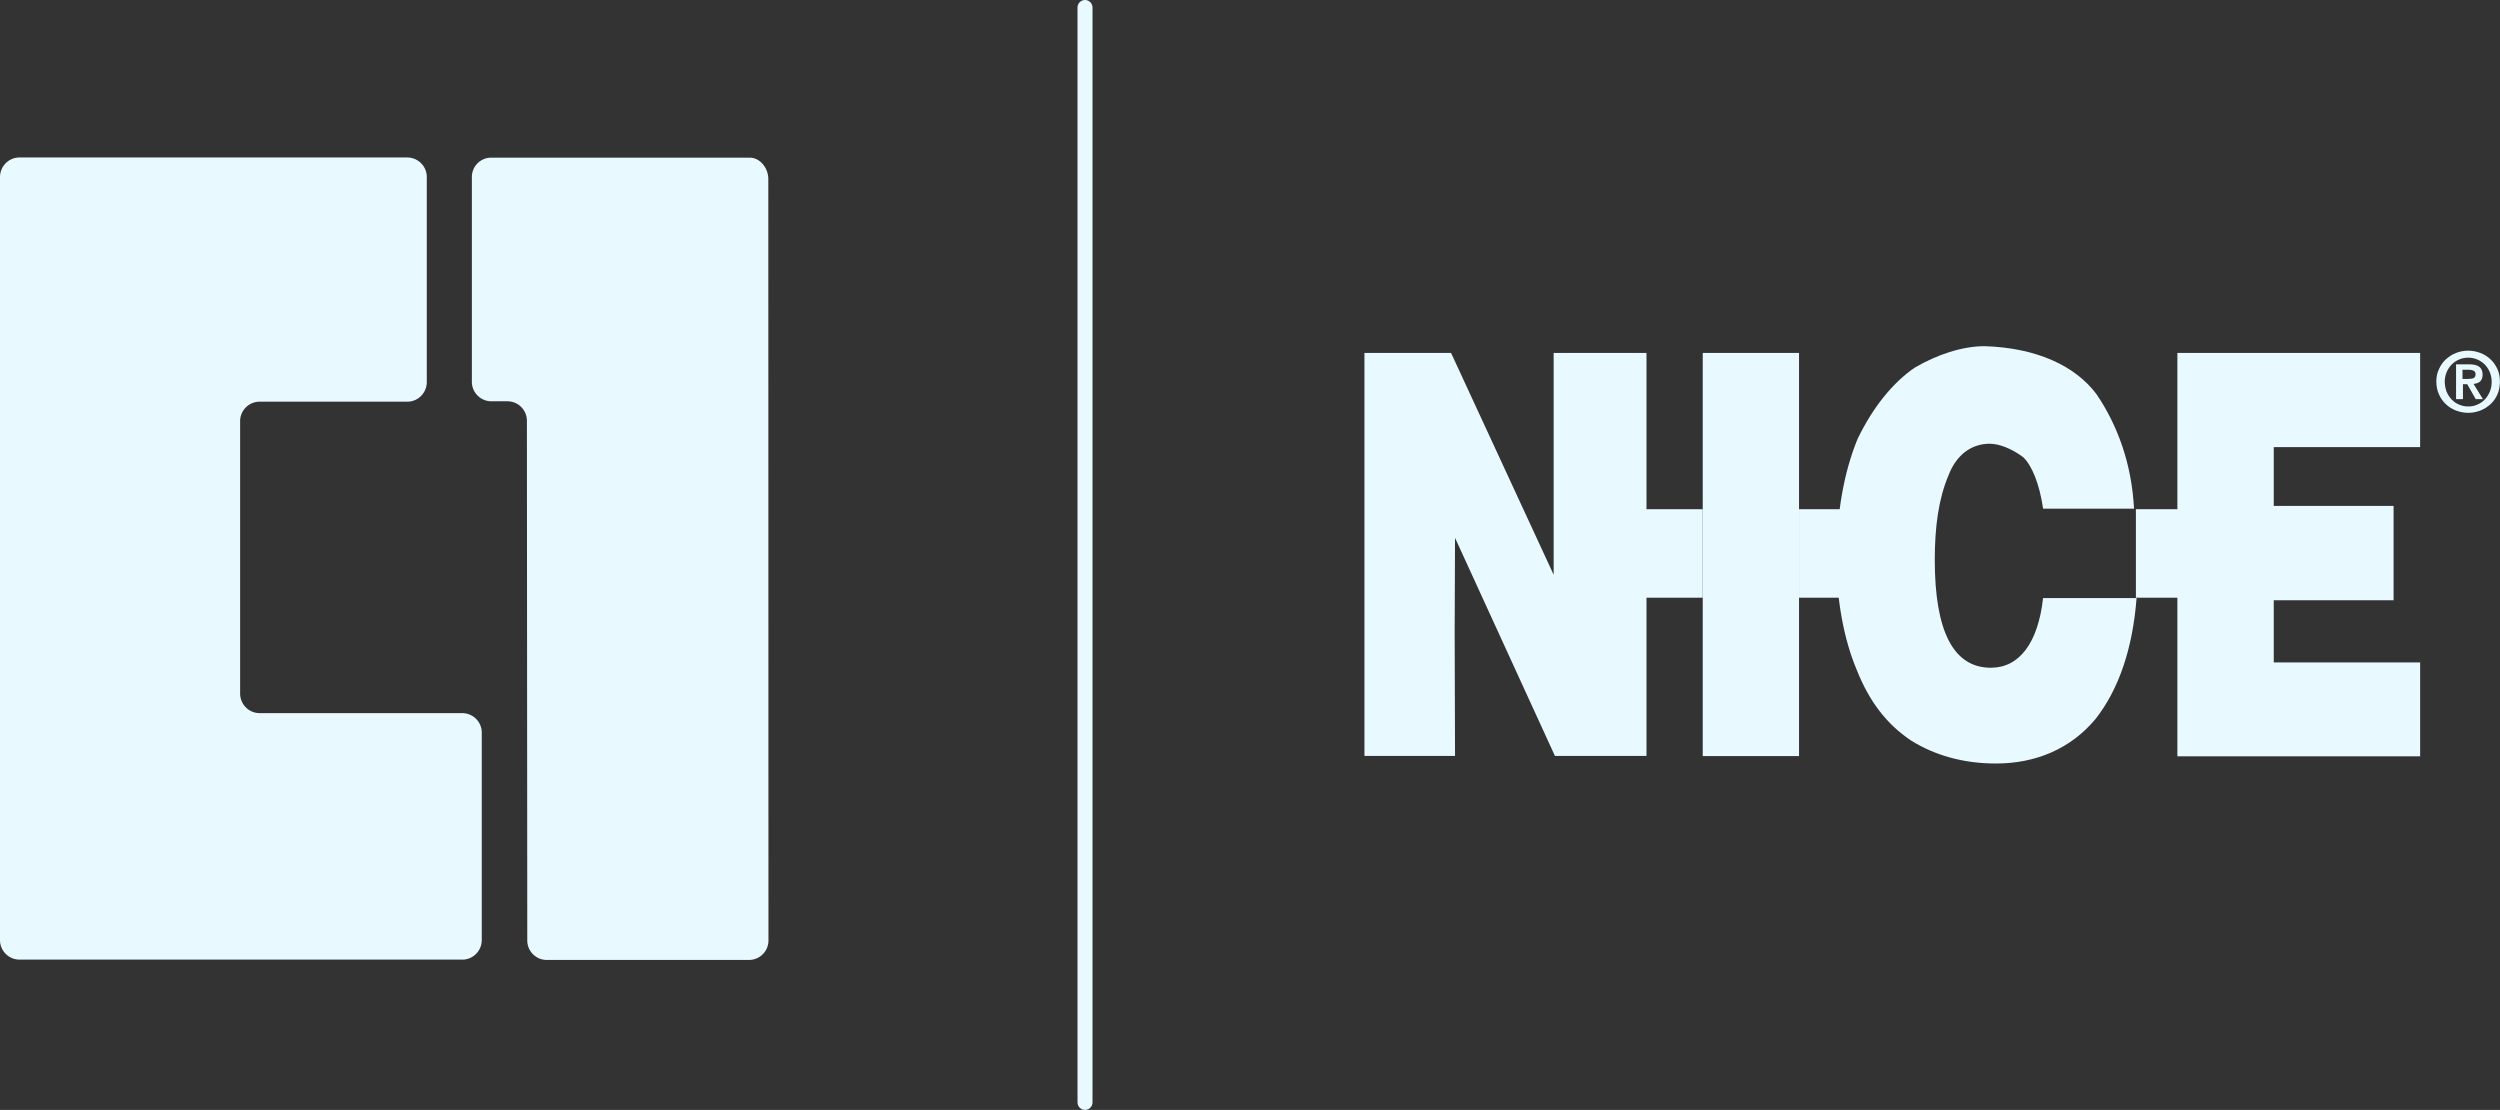
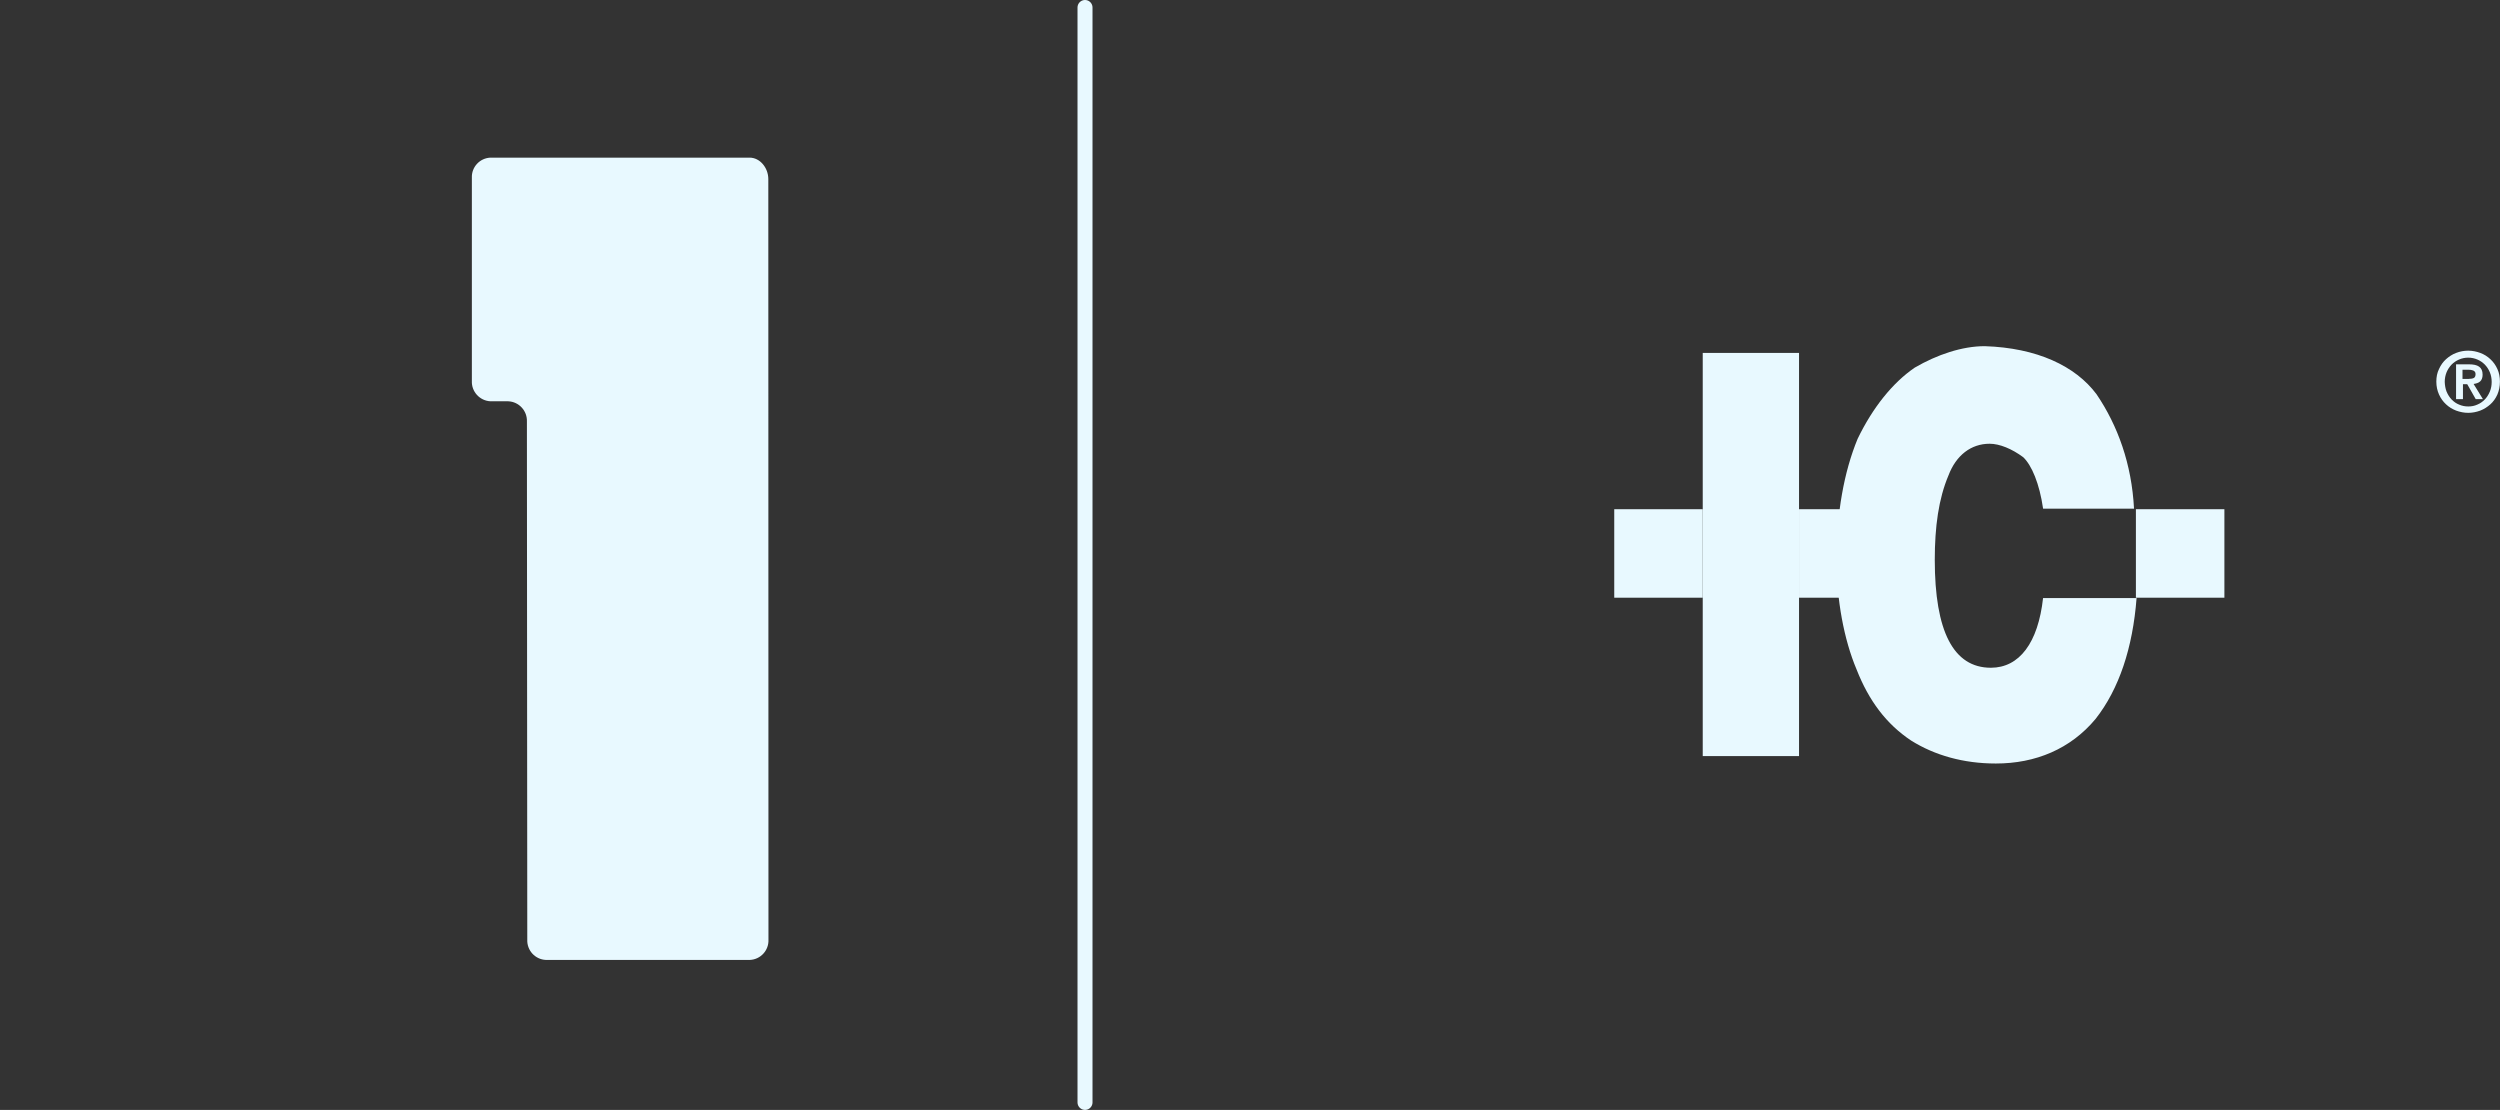
<svg xmlns="http://www.w3.org/2000/svg" id="Layer_2" viewBox="0 0 333.36 148">
  <rect x="0" y="0" width="333.36" height="148" fill="#333333" stroke="none" />
  <defs>
    <style>.cls-1,.cls-2{fill:#e8f9ff;}.cls-2,.cls-3{isolation:isolate;opacity:1;}.cls-4{fill:none;stroke:#e8f9ff;stroke-linecap:round;stroke-miterlimit:10;stroke-width:2px;}</style>
  </defs>
  <g id="Layer_1-2">
    <g>
      <g id="b" class="cls-3">
        <g id="c">
          <g id="d">
            <g>
-               <polygon class="cls-1" points="290.34 47.06 322.71 47.06 322.71 59.62 303.19 59.62 303.19 67.46 319.17 67.46 319.17 80.04 303.19 80.04 303.19 88.33 322.71 88.33 322.71 100.85 290.34 100.85 290.34 47.06" />
-               <path class="cls-1" d="M272.43,67.8c-.48-3.32-1.51-5.75-2.64-6.83-1.51-1.12-3.15-1.8-4.49-1.8-2.48,0-4.47,1.55-5.48,4.22-1.32,3.11-1.83,6.85-1.83,11.26,0,9.52,2.48,14.39,7.48,14.39,3.8,0,6.3-3.32,6.96-9.29h12.47c-.51,6.63-2.33,12.13-5.48,16.13-3.32,3.98-7.98,5.93-13.28,5.93-4.32,0-8.15-1.09-11.3-3.06-3.31-2.2-5.64-5.31-7.28-9.49-1.68-3.98-2.67-9.3-2.67-14.61,0-6.2,.99-11.72,2.81-16.13,2.02-4.19,4.69-7.5,7.62-9.5,3.01-1.75,6.34-2.86,9.32-2.86,6.96,.22,12.11,2.64,14.92,6.41,2.84,4.19,4.69,9.3,5,15.26h-12.13v-.05Z" />
+               <path class="cls-1" d="M272.43,67.8c-.48-3.32-1.51-5.75-2.64-6.83-1.51-1.12-3.15-1.8-4.49-1.8-2.48,0-4.47,1.55-5.48,4.22-1.32,3.11-1.83,6.85-1.83,11.26,0,9.52,2.48,14.39,7.48,14.39,3.8,0,6.3-3.32,6.96-9.29h12.47c-.51,6.63-2.33,12.13-5.48,16.13-3.32,3.98-7.98,5.93-13.28,5.93-4.32,0-8.15-1.09-11.3-3.06-3.31-2.2-5.64-5.31-7.28-9.49-1.68-3.98-2.67-9.3-2.67-14.61,0-6.2,.99-11.72,2.81-16.13,2.02-4.19,4.69-7.5,7.62-9.5,3.01-1.75,6.34-2.86,9.32-2.86,6.96,.22,12.11,2.64,14.92,6.41,2.84,4.19,4.69,9.3,5,15.26h-12.13v-.05" />
              <rect class="cls-1" x="227.05" y="47.06" width="12.84" height="53.76" />
-               <polygon class="cls-1" points="181.94 47.06 193.49 47.06 207.17 76.64 207.17 64.99 207.17 47.06 219.55 47.06 219.55 100.8 207.34 100.8 194.02 71.72 193.97 84.25 194.02 100.8 181.94 100.8 181.94 47.06" />
              <rect class="cls-1" x="284.81" y="67.9" width="11.8" height="11.8" />
              <rect class="cls-1" x="239.89" y="67.9" width="11.8" height="11.8" />
              <rect class="cls-1" x="215.25" y="67.9" width="11.8" height="11.8" />
              <path class="cls-1" d="M325.23,49.2c.23-.51,.54-.95,.93-1.3s.84-.65,1.35-.84c.51-.2,1.06-.3,1.61-.3s1.1,.11,1.61,.3c.51,.19,.96,.47,1.35,.84,.39,.36,.7,.79,.93,1.3,.23,.5,.34,1.07,.34,1.69s-.12,1.21-.34,1.72c-.23,.51-.54,.95-.93,1.3s-.84,.64-1.35,.84c-.51,.19-1.06,.3-1.61,.3s-1.09-.11-1.61-.3c-.51-.2-.96-.47-1.35-.84-.39-.36-.7-.79-.93-1.3s-.36-1.09-.36-1.72,.11-1.18,.36-1.69m1.01,3.03c.17,.4,.39,.75,.67,1.04s.61,.53,.99,.68c.39,.17,.79,.25,1.23,.25s.84-.08,1.21-.25c.39-.16,.71-.39,.99-.68s.5-.64,.67-1.04c.17-.4,.25-.84,.25-1.3s-.08-.9-.25-1.3-.39-.73-.67-1.02c-.28-.28-.61-.51-.99-.67-.37-.16-.79-.25-1.21-.25s-.84,.08-1.23,.25-.71,.39-.99,.67c-.28,.3-.5,.62-.67,1.02-.16,.4-.25,.82-.25,1.3,.02,.45,.09,.9,.25,1.3m2.98-3.65c.59,0,1.04,.09,1.35,.31s.47,.56,.47,1.07c0,.22-.03,.4-.09,.54-.06,.16-.14,.28-.25,.37s-.23,.17-.39,.22-.31,.09-.47,.11l1.24,2.02h-.96l-1.13-1.99h-.57v1.99h-.92v-4.64h1.72Zm-.02,1.94c.26,0,.48-.03,.65-.11s.25-.26,.25-.54c0-.11-.03-.22-.09-.3s-.14-.12-.23-.17c-.09-.03-.2-.06-.31-.08s-.22-.02-.33-.02h-.78v1.23h.84v-.02h0Z" />
            </g>
          </g>
        </g>
      </g>
      <g>
        <g>
-           <path id="Path_4207" class="cls-2" d="M2.49,127.96H61.75c1.43-.06,2.54-1.27,2.49-2.71v-27.45c.06-1.43-1.05-2.64-2.49-2.71h-27.24c-1.43-.06-2.54-1.27-2.49-2.71V56.27c-.06-1.43,1.05-2.64,2.49-2.71h19.91c1.43-.06,2.54-1.27,2.49-2.71V23.71c.06-1.43-1.05-2.64-2.49-2.71H2.49C1.06,21.06-.05,22.27,0,23.71V125.25c-.06,1.43,1.05,2.64,2.49,2.71" />
          <path id="Path_4208" class="cls-2" d="M70.31,125.3c-.06,1.43,1.05,2.64,2.48,2.7h27.2c1.43-.06,2.54-1.27,2.48-2.7l-.02-101.42c0-1.5-1.11-2.86-2.49-2.86h-34.56c-1.43,.06-2.54,1.26-2.48,2.69v27.09c-.06,1.43,1.05,2.64,2.48,2.71h2.37c1.43,.06,2.55,1.27,2.49,2.71h0l.05,69.09" />
        </g>
        <line vector-effect="non-scaling-stroke" class="cls-4" x1="144.68" y1="1" x2="144.68" y2="147" />
      </g>
    </g>
  </g>
</svg>